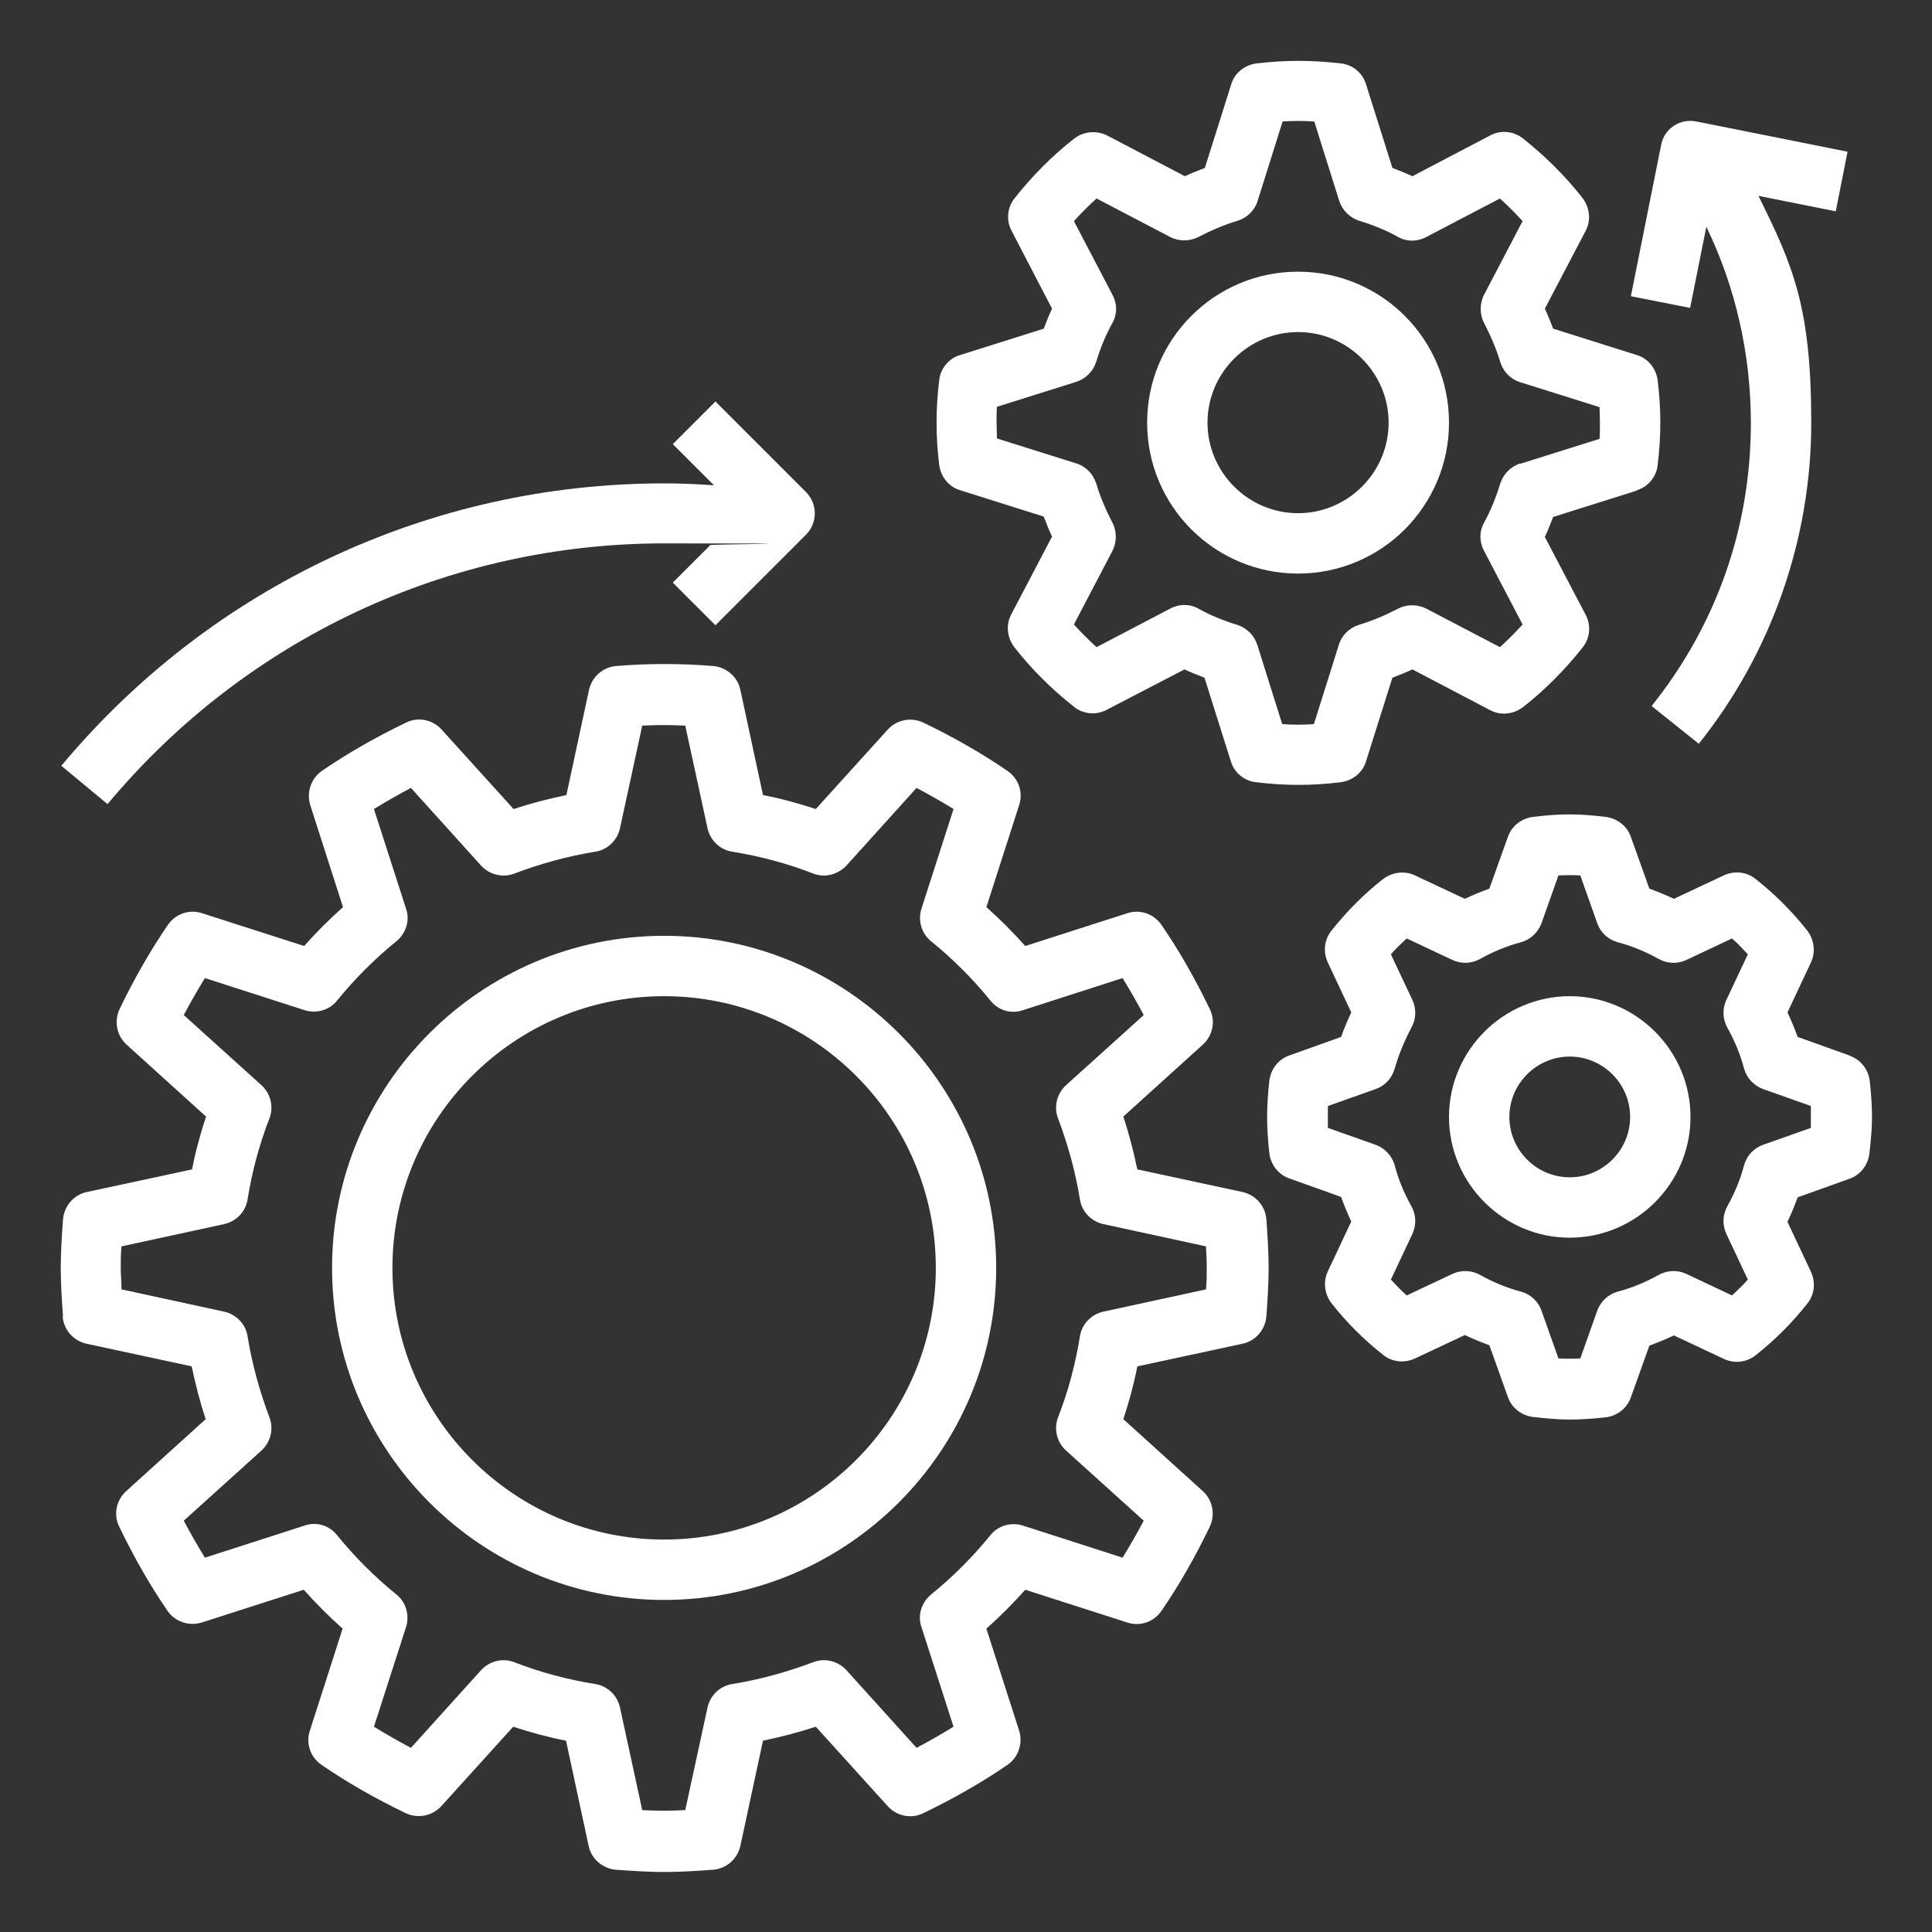
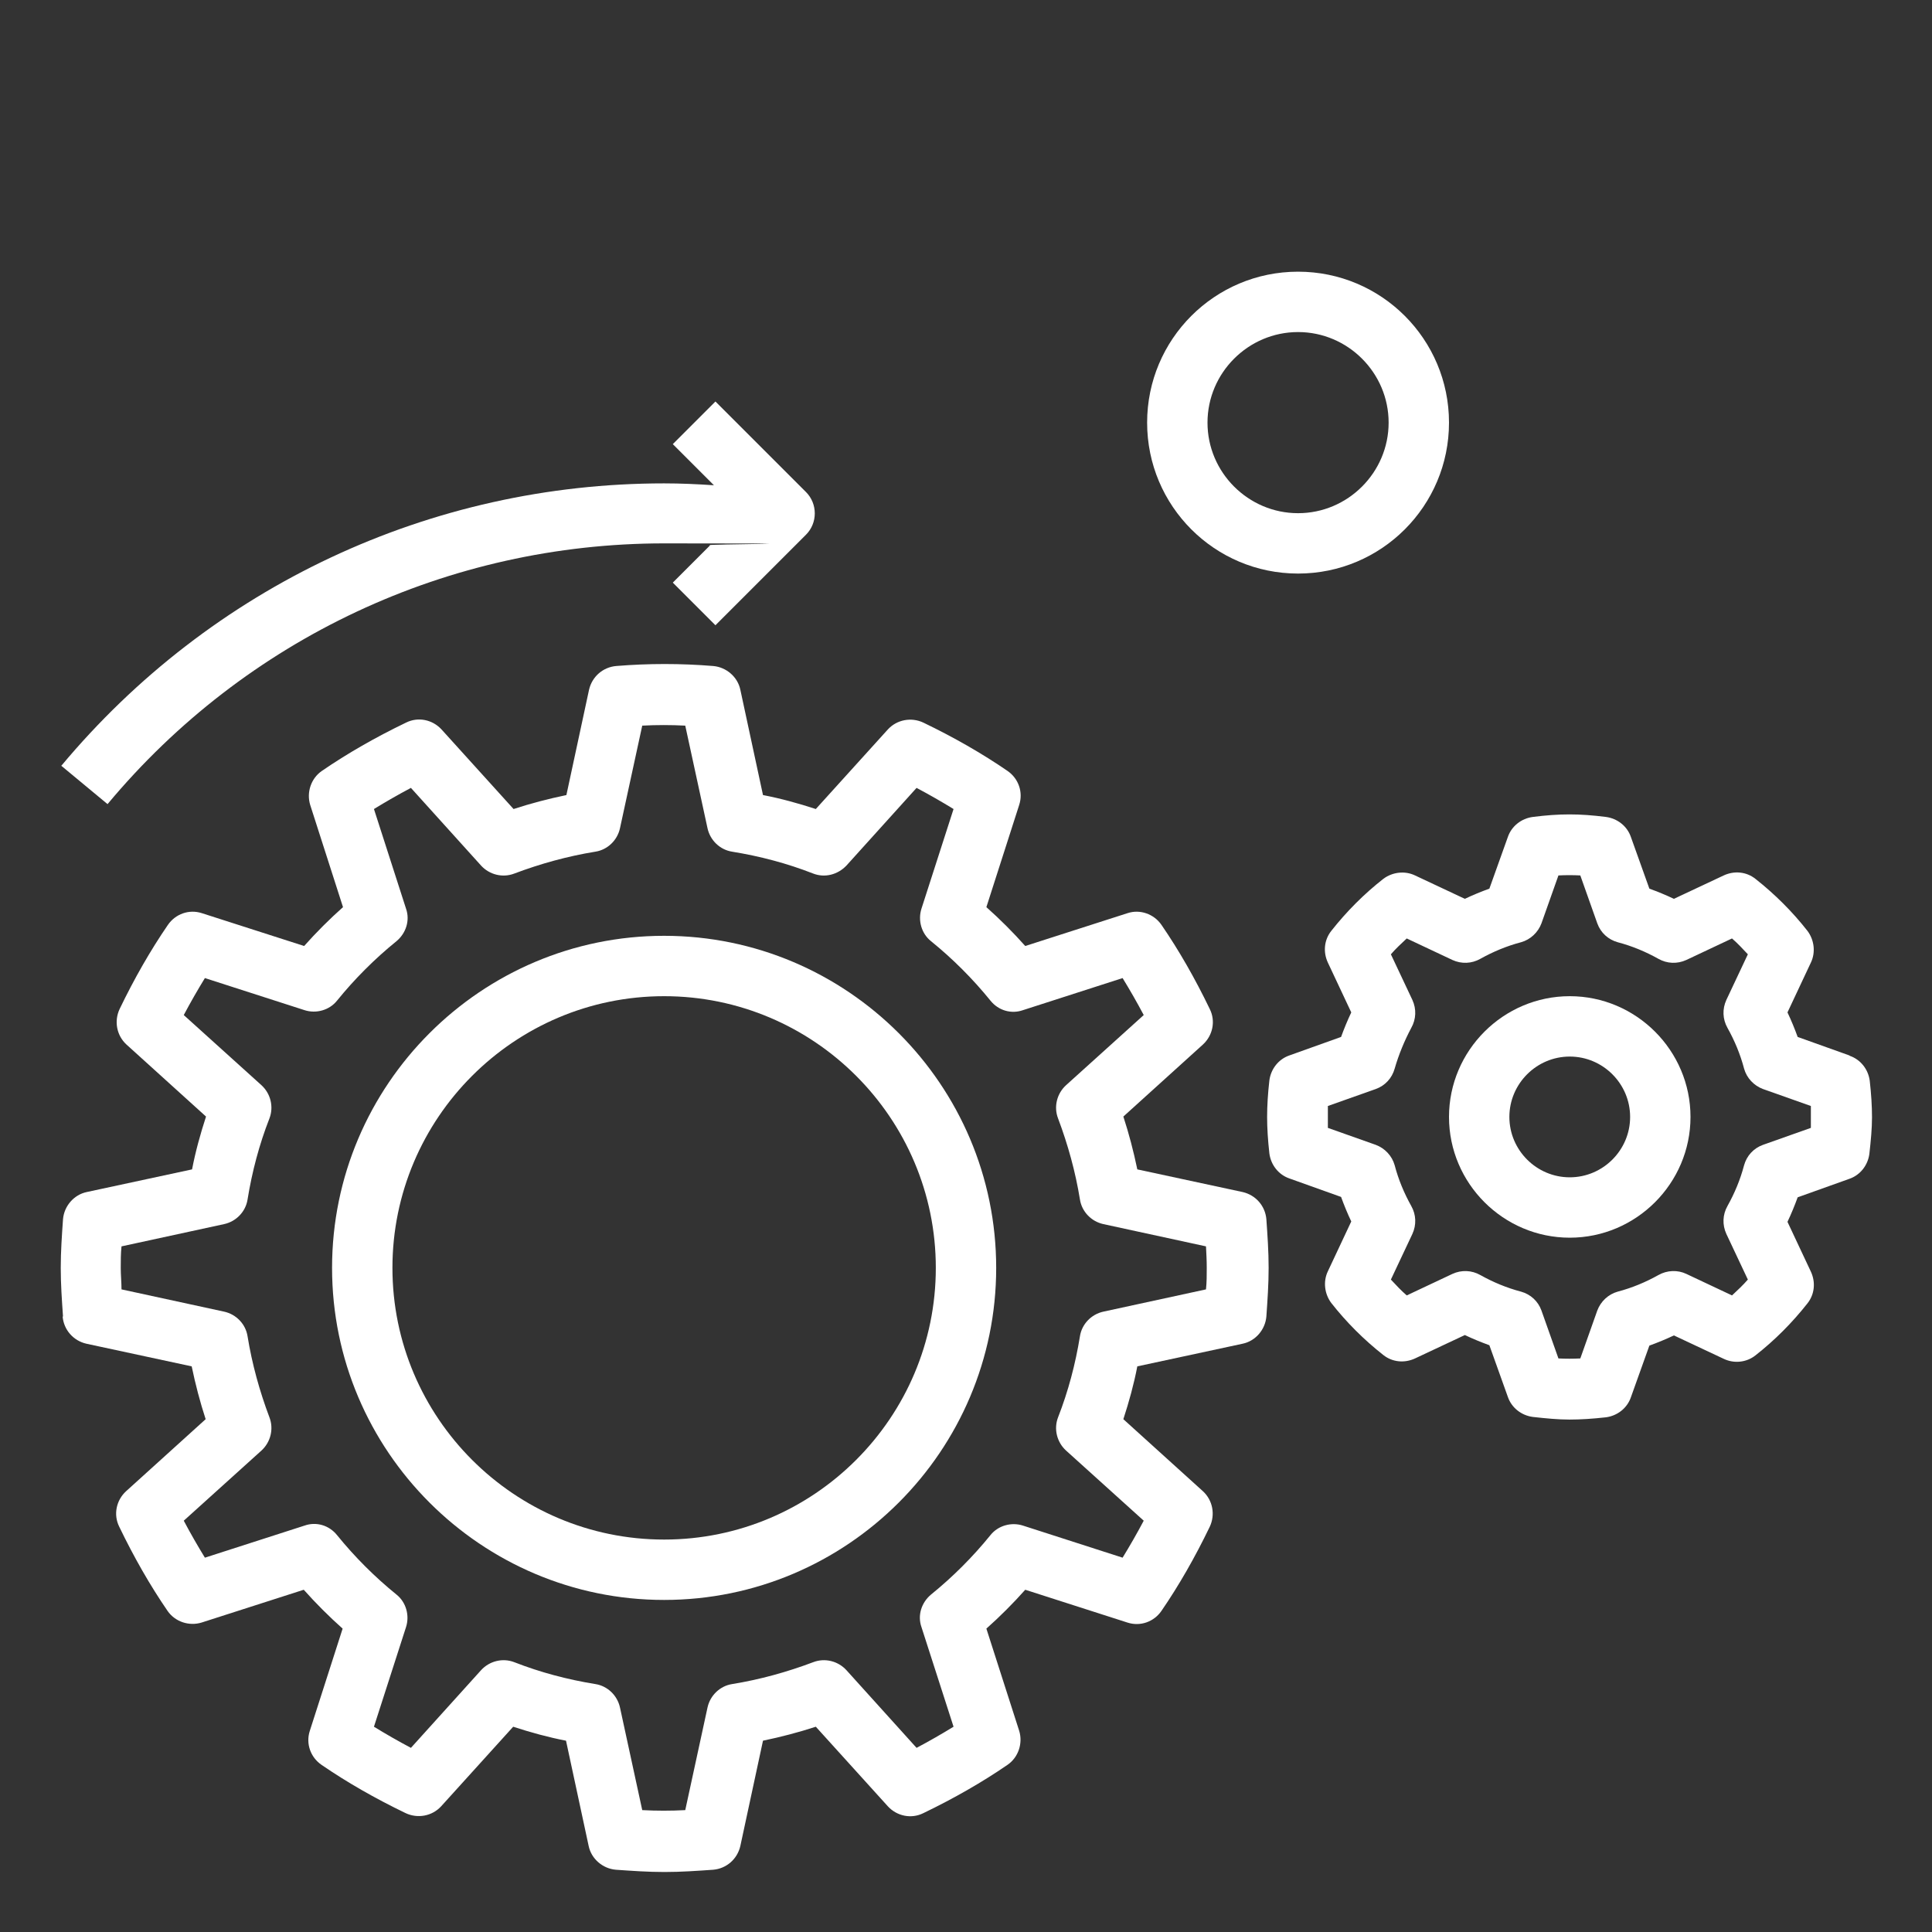
<svg xmlns="http://www.w3.org/2000/svg" id="OutlineExpand" viewBox="0 0 512 512">
  <rect x="0" y="0" width="512" height="512" fill="#333333" stroke="none" />
  <defs>
    <style>      .st0 {        fill: #fff;      }    </style>
  </defs>
  <path class="st0" d="M16.6,348.9c.3,3.5,2.8,6.4,6.3,7.2l27.9,6c1,4.8,2.2,9.4,3.7,14l-21.1,19.1c-2.6,2.4-3.4,6.2-1.8,9.4,3.9,8.1,8.2,15.6,12.8,22.3,2,2.9,5.7,4.1,9,3.1l27.1-8.7c3.2,3.6,6.7,7.1,10.3,10.3l-8.7,27.1c-1.1,3.4.2,7,3.1,9,6.7,4.6,14.2,8.9,22.3,12.8,3.2,1.5,7,.8,9.4-1.8l19.1-21.1c4.6,1.5,9.3,2.8,14,3.7l6,27.9c.7,3.4,3.7,6,7.2,6.3,4.3.3,8.5.6,12.9.6s8.6-.3,12.9-.6c3.5-.3,6.4-2.8,7.2-6.3l6-27.9c4.8-1,9.4-2.2,14-3.7l19.1,21.1c2.4,2.6,6.2,3.4,9.4,1.8,8.1-3.9,15.6-8.2,22.3-12.8,2.9-2,4.1-5.7,3.1-9l-8.7-27.1c3.6-3.2,7.1-6.7,10.3-10.3l27.1,8.7c3.4,1.1,7-.2,9-3.1,4.6-6.7,8.9-14.2,12.8-22.3,1.5-3.2.8-7-1.8-9.4l-21.1-19.1c1.5-4.6,2.8-9.3,3.7-14l27.9-6c3.4-.7,6-3.7,6.3-7.2.3-4.3.6-8.5.6-12.9s-.3-8.6-.6-12.9c-.3-3.5-2.8-6.4-6.3-7.2l-27.9-6c-1-4.8-2.2-9.4-3.7-14l21.1-19.1c2.6-2.4,3.4-6.2,1.8-9.4-3.9-8.1-8.2-15.6-12.8-22.3-2-2.9-5.7-4.2-9-3.1l-27.1,8.7c-3.2-3.6-6.7-7.1-10.3-10.3l8.7-27.1c1.1-3.4-.2-7-3.1-9-6.7-4.6-14.2-8.9-22.3-12.8-3.2-1.5-7-.8-9.4,1.8l-19.1,21.1c-4.6-1.5-9.3-2.8-14-3.7l-6-27.9c-.7-3.4-3.7-6-7.2-6.3-8.5-.7-17.2-.7-25.7,0-3.5.3-6.4,2.8-7.2,6.3l-6,27.9c-4.8,1-9.4,2.2-14,3.7l-19.1-21.1c-2.4-2.6-6.2-3.4-9.4-1.8-8.1,3.9-15.6,8.2-22.3,12.8-2.9,2-4.1,5.7-3.1,9l8.7,27.1c-3.6,3.2-7.1,6.7-10.3,10.3l-27.1-8.7c-3.4-1.1-7,.2-9,3.1-4.6,6.7-8.9,14.2-12.8,22.3-1.5,3.2-.8,7,1.8,9.4l21.1,19.1c-1.5,4.6-2.8,9.3-3.7,14l-27.9,6c-3.4.7-6,3.7-6.3,7.2-.3,4.3-.6,8.5-.6,12.9s.3,8.6.6,12.9h0ZM32.2,330.3l27.2-5.9c3.2-.7,5.7-3.3,6.2-6.5,1.2-7.4,3.1-14.6,5.8-21.5,1.2-3.1.3-6.6-2.1-8.8l-20.6-18.6c1.8-3.4,3.7-6.7,5.6-9.8l26.4,8.5c3.1,1,6.6,0,8.6-2.5,4.7-5.8,10-11.1,15.8-15.8,2.5-2.1,3.6-5.5,2.5-8.6l-8.5-26.4c3.1-1.9,6.4-3.8,9.8-5.6l18.6,20.6c2.2,2.4,5.7,3.3,8.8,2.1,6.9-2.6,14.1-4.6,21.5-5.8,3.2-.5,5.8-3,6.5-6.2l5.9-27.2c3.8-.2,7.6-.2,11.4,0l5.9,27.2c.7,3.2,3.3,5.7,6.5,6.2,7.4,1.2,14.6,3.1,21.5,5.8,3.1,1.2,6.5.3,8.8-2.1l18.6-20.6c3.4,1.8,6.7,3.7,9.8,5.6l-8.5,26.4c-1,3.1,0,6.6,2.5,8.6,5.8,4.7,11.1,10,15.8,15.8,2.1,2.6,5.5,3.6,8.6,2.5l26.4-8.5c1.9,3.1,3.8,6.4,5.6,9.8l-20.6,18.6c-2.4,2.2-3.3,5.7-2.1,8.8,2.6,6.9,4.6,14.1,5.8,21.5.5,3.2,3,5.8,6.2,6.5l27.2,5.9c.1,1.9.2,3.8.2,5.7s0,3.8-.2,5.7l-27.2,5.9c-3.2.7-5.7,3.3-6.2,6.5-1.2,7.4-3.1,14.6-5.8,21.5-1.2,3.1-.3,6.6,2.1,8.8l20.6,18.6c-1.8,3.4-3.7,6.7-5.6,9.8l-26.4-8.5c-3.1-1-6.6,0-8.6,2.5-4.7,5.8-10,11.1-15.8,15.8-2.5,2.1-3.6,5.5-2.5,8.6l8.5,26.4c-3.1,1.9-6.4,3.8-9.8,5.6l-18.6-20.6c-2.2-2.4-5.7-3.3-8.8-2.1-6.9,2.6-14.1,4.6-21.5,5.8-3.2.5-5.8,3-6.5,6.2l-5.9,27.2c-3.8.2-7.6.2-11.4,0l-5.9-27.2c-.7-3.2-3.3-5.7-6.5-6.2-7.4-1.2-14.6-3.1-21.5-5.8-3.1-1.2-6.6-.3-8.8,2.1l-18.6,20.6c-3.4-1.8-6.7-3.7-9.8-5.6l8.5-26.4c1-3.1,0-6.6-2.5-8.6-5.8-4.7-11.1-10-15.8-15.8-2.1-2.6-5.5-3.6-8.6-2.5l-26.4,8.5c-1.9-3.1-3.8-6.4-5.6-9.8l20.6-18.6c2.4-2.2,3.3-5.7,2.1-8.8-2.6-6.9-4.6-14.1-5.8-21.5-.5-3.2-3-5.8-6.2-6.5l-27.2-5.9c0-1.9-.2-3.8-.2-5.7s0-3.8.2-5.7Z" />
-   <path class="st0" d="M433.8,129.9c3-.9,5.2-3.6,5.5-6.7.5-4,.7-7.7.7-11.2s-.2-7.1-.7-11.2c-.4-3.1-2.5-5.8-5.5-6.7l-22.2-7c-.7-1.8-1.4-3.6-2.2-5.3l10.8-20.6c1.5-2.8,1.1-6.2-.8-8.7-4.6-5.9-10-11.2-15.8-15.8-2.5-2-5.9-2.3-8.7-.8l-20.6,10.8c-1.7-.8-3.5-1.5-5.3-2.2l-7-22.2c-.9-3-3.6-5.2-6.7-5.5-8.1-.9-14.2-.9-22.3,0-3.1.4-5.8,2.5-6.7,5.5l-7,22.2c-1.8.7-3.6,1.4-5.3,2.2l-20.6-10.8c-2.8-1.4-6.2-1.1-8.7.8-5.9,4.6-11.2,10-15.8,15.8-2,2.5-2.3,5.9-.8,8.7l10.7,20.6c-.8,1.7-1.5,3.5-2.2,5.3l-22.2,7c-3,.9-5.2,3.6-5.5,6.7-.5,4-.7,7.7-.7,11.2s.2,7.1.7,11.2c.4,3.1,2.5,5.8,5.5,6.7l22.2,7c.7,1.8,1.4,3.6,2.2,5.3l-10.8,20.6c-1.5,2.8-1.1,6.2.8,8.7,4.6,5.9,10,11.2,15.8,15.8,2.5,2,5.9,2.3,8.7.8l20.6-10.7c1.7.8,3.5,1.5,5.3,2.2l7,22.2c.9,3,3.6,5.2,6.7,5.5,4.1.5,7.7.7,11.2.7s7.1-.2,11.2-.7c3.1-.4,5.8-2.5,6.7-5.5l7-22.2c1.8-.7,3.6-1.4,5.3-2.2l20.6,10.8c2.8,1.5,6.2,1.1,8.7-.8,5.9-4.6,11.2-10,15.8-15.8,2-2.5,2.3-5.9.8-8.7l-10.8-20.6c.8-1.7,1.5-3.5,2.2-5.3l22.2-7ZM402.9,122.8c-2.5.8-4.5,2.8-5.3,5.3-1.1,3.6-2.5,7.1-4.3,10.4-1.3,2.3-1.3,5.1,0,7.5l10.2,19.5c-1.9,2.1-3.9,4.1-6,6l-19.5-10.2c-2.4-1.2-5.2-1.2-7.5,0-3.3,1.7-6.7,3.2-10.4,4.3-2.5.8-4.5,2.7-5.3,5.3l-6.6,21c-2.9.2-5.5.2-8.4,0l-6.6-21c-.8-2.5-2.8-4.5-5.3-5.3-3.6-1.1-7.1-2.5-10.3-4.3-2.3-1.3-5.1-1.3-7.5,0l-19.5,10.2c-2.1-1.9-4.1-3.9-6-6l10.2-19.5c1.2-2.3,1.2-5.2,0-7.5-1.7-3.3-3.2-6.7-4.3-10.4-.8-2.5-2.7-4.5-5.3-5.3l-21-6.6c0-1.5-.1-2.9-.1-4.2s0-2.8.1-4.2l21-6.6c2.5-.8,4.5-2.8,5.3-5.3,1.1-3.6,2.5-7.1,4.3-10.3,1.3-2.3,1.3-5.1,0-7.5l-10.2-19.5c1.9-2.1,3.9-4.1,6-6l19.5,10.2c2.3,1.2,5.2,1.2,7.5,0,3.3-1.7,6.7-3.2,10.4-4.3,2.5-.8,4.5-2.7,5.3-5.3l6.6-21c2.9-.2,5.5-.2,8.4,0l6.6,21c.8,2.5,2.8,4.5,5.3,5.3,3.6,1.1,7.1,2.5,10.3,4.3,2.3,1.3,5.1,1.3,7.5,0l19.5-10.2c2.1,1.9,4.1,3.9,6,6l-10.2,19.5c-1.2,2.3-1.2,5.2,0,7.5,1.7,3.3,3.2,6.7,4.3,10.4.8,2.5,2.7,4.5,5.3,5.3l21,6.6c0,1.5.1,2.9.1,4.2s0,2.8-.1,4.2l-21,6.6Z" />
  <path class="st0" d="M490.1,279.7l-13.7-4.9c-.8-2.2-1.7-4.4-2.7-6.5l6.2-13.2c1.3-2.7.9-6-.9-8.4-4-5.1-8.6-9.7-13.8-13.8-2.4-1.9-5.6-2.2-8.4-.9l-13.2,6.2c-2.1-1-4.3-1.9-6.5-2.7l-4.9-13.7c-1-2.9-3.6-4.9-6.6-5.3-7.1-.9-12.3-.9-19.4,0-3,.4-5.6,2.4-6.6,5.3l-4.9,13.7c-2.2.8-4.4,1.7-6.5,2.7l-13.2-6.2c-2.7-1.3-6-.9-8.4.9-5.1,4-9.7,8.6-13.8,13.8-1.9,2.4-2.2,5.6-.9,8.4l6.2,13.2c-1,2.1-1.9,4.3-2.7,6.5l-13.7,4.9c-2.9,1-4.9,3.6-5.3,6.6-.4,3.5-.6,6.7-.6,9.7s.2,6.1.6,9.7c.4,3,2.4,5.6,5.3,6.6l13.7,4.9c.8,2.2,1.7,4.4,2.7,6.5l-6.2,13.2c-1.3,2.7-.9,6,.9,8.4,4,5.1,8.6,9.7,13.8,13.8,2.4,1.9,5.6,2.2,8.4.9l13.2-6.2c2.1,1,4.3,1.9,6.5,2.7l4.9,13.7c1,2.9,3.6,4.9,6.6,5.3,3.6.4,6.7.7,9.7.7s6.1-.2,9.7-.6c3-.4,5.6-2.4,6.6-5.3l4.9-13.7c2.2-.8,4.4-1.7,6.5-2.7l13.2,6.2c2.7,1.3,6,1,8.4-.9,5.1-4,9.7-8.6,13.8-13.8,1.9-2.4,2.2-5.6.9-8.4l-6.2-13.2c1-2.1,1.9-4.3,2.7-6.5l13.7-4.9c2.9-1,4.9-3.6,5.3-6.6.4-3.6.7-6.7.7-9.7s-.2-6.1-.6-9.7c-.4-3-2.4-5.6-5.3-6.6h0ZM479.9,298.9l-12.7,4.5c-2.5.9-4.3,2.9-5,5.4-1,3.8-2.5,7.4-4.4,10.8-1.3,2.3-1.4,5-.3,7.4l5.7,12.1c-1.3,1.5-2.7,2.8-4.2,4.2l-12.1-5.7c-2.3-1.1-5.1-1-7.4.3-3.4,1.9-7,3.4-10.8,4.4-2.5.7-4.5,2.6-5.4,5l-4.5,12.7c-1.9.1-3.9.1-5.8,0l-4.5-12.7c-.9-2.5-2.9-4.3-5.4-5-3.8-1-7.4-2.5-10.8-4.4-2.3-1.3-5-1.4-7.4-.3l-12.1,5.7c-1.5-1.3-2.8-2.7-4.2-4.2l5.7-12.1c1.1-2.4,1-5.1-.3-7.4-1.9-3.4-3.4-7-4.4-10.8-.7-2.5-2.6-4.5-5-5.4l-12.7-4.5c0-1,0-1.9,0-2.9s0-2,0-2.9l12.7-4.5c2.5-.9,4.3-2.9,5-5.4,1.1-3.8,2.6-7.4,4.4-10.8,1.3-2.3,1.4-5,.3-7.4l-5.7-12.1c1.3-1.5,2.7-2.8,4.2-4.2l12.1,5.7c2.4,1.1,5.1,1,7.4-.3,3.4-1.9,7-3.4,10.8-4.4,2.5-.7,4.5-2.6,5.4-5l4.5-12.7c1.9-.1,3.9-.1,5.8,0l4.5,12.7c.9,2.5,2.9,4.3,5.4,5,3.8,1,7.4,2.5,10.8,4.4,2.3,1.3,5,1.4,7.4.3l12.1-5.7c1.5,1.3,2.8,2.7,4.2,4.2l-5.7,12.1c-1.1,2.4-1,5.1.3,7.4,1.9,3.4,3.4,7,4.4,10.8.7,2.5,2.6,4.5,5,5.4l12.7,4.5c0,1,0,1.9,0,2.9s0,2,0,2.9h0Z" />
  <path class="st0" d="M176,424c48.5,0,88-39.5,88-88s-39.5-88-88-88-88,39.5-88,88,39.5,88,88,88ZM176,264c39.7,0,72,32.3,72,72s-32.3,72-72,72-72-32.3-72-72,32.3-72,72-72Z" />
  <path class="st0" d="M16.2,202.9l12.3,10.2c36.6-43.9,90.4-69.1,147.5-69.1s8.1.2,12.2.5l-9.9,9.9,11.3,11.3,24-24c3.1-3.1,3.1-8.2,0-11.3l-24-24-11.3,11.3,10.9,10.9c-4.4-.3-8.8-.5-13.2-.5-61.9,0-120.1,27.3-159.8,74.9h0Z" />
  <path class="st0" d="M344,72c-22.1,0-40,17.9-40,40s17.9,40,40,40,40-17.9,40-40-17.9-40-40-40ZM344,136c-13.2,0-24-10.8-24-24s10.8-24,24-24,24,10.8,24,24-10.8,24-24,24Z" />
  <path class="st0" d="M416,264c-17.6,0-32,14.4-32,32s14.4,32,32,32,32-14.4,32-32-14.4-32-32-32ZM416,312c-8.8,0-16-7.2-16-16s7.2-16,16-16,16,7.2,16,16-7.2,16-16,16Z" />
-   <path class="st0" d="M489.6,40.2l-40-8c-4.4-.9-8.6,1.9-9.4,6.3l-8,40,15.7,3.1,4.3-21.5c7.8,16.1,11.8,33.9,11.8,52,0,27.6-9.1,53.5-26.3,75l12.5,10c19.2-24,29.8-54.2,29.8-85s-4.8-41.6-14-60.2l20.5,4.1,3.1-15.7Z" />
</svg>